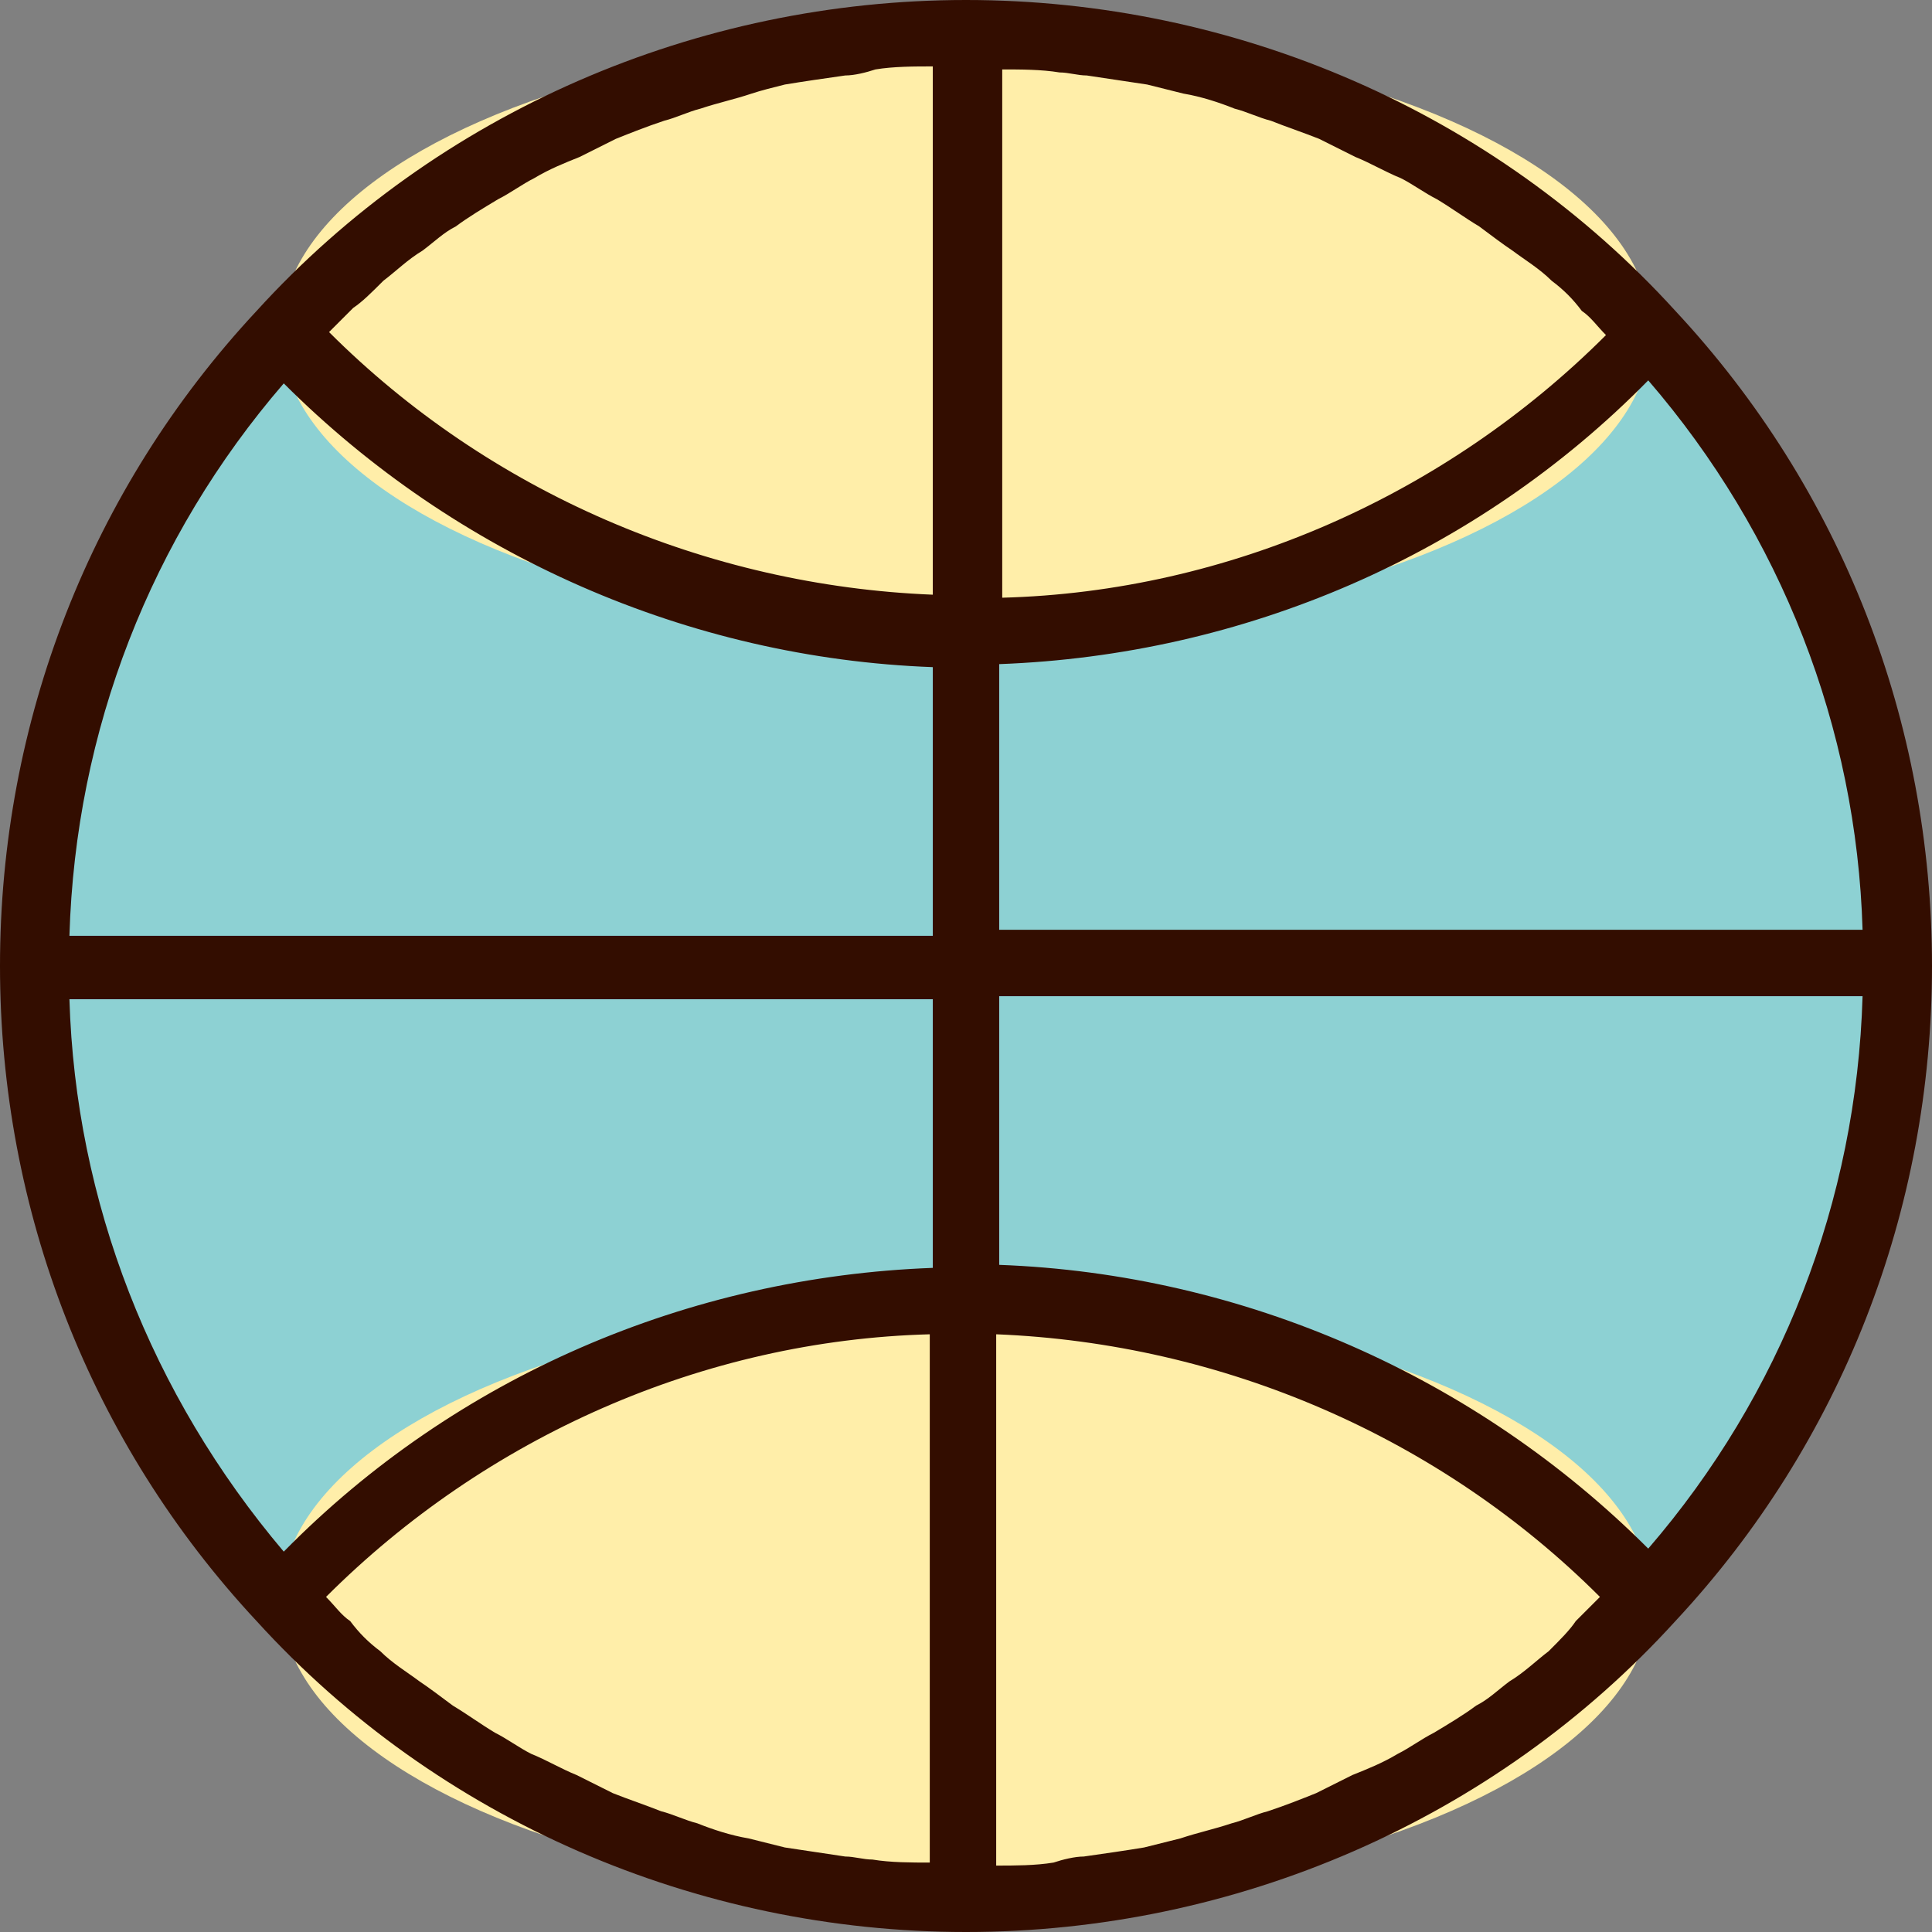
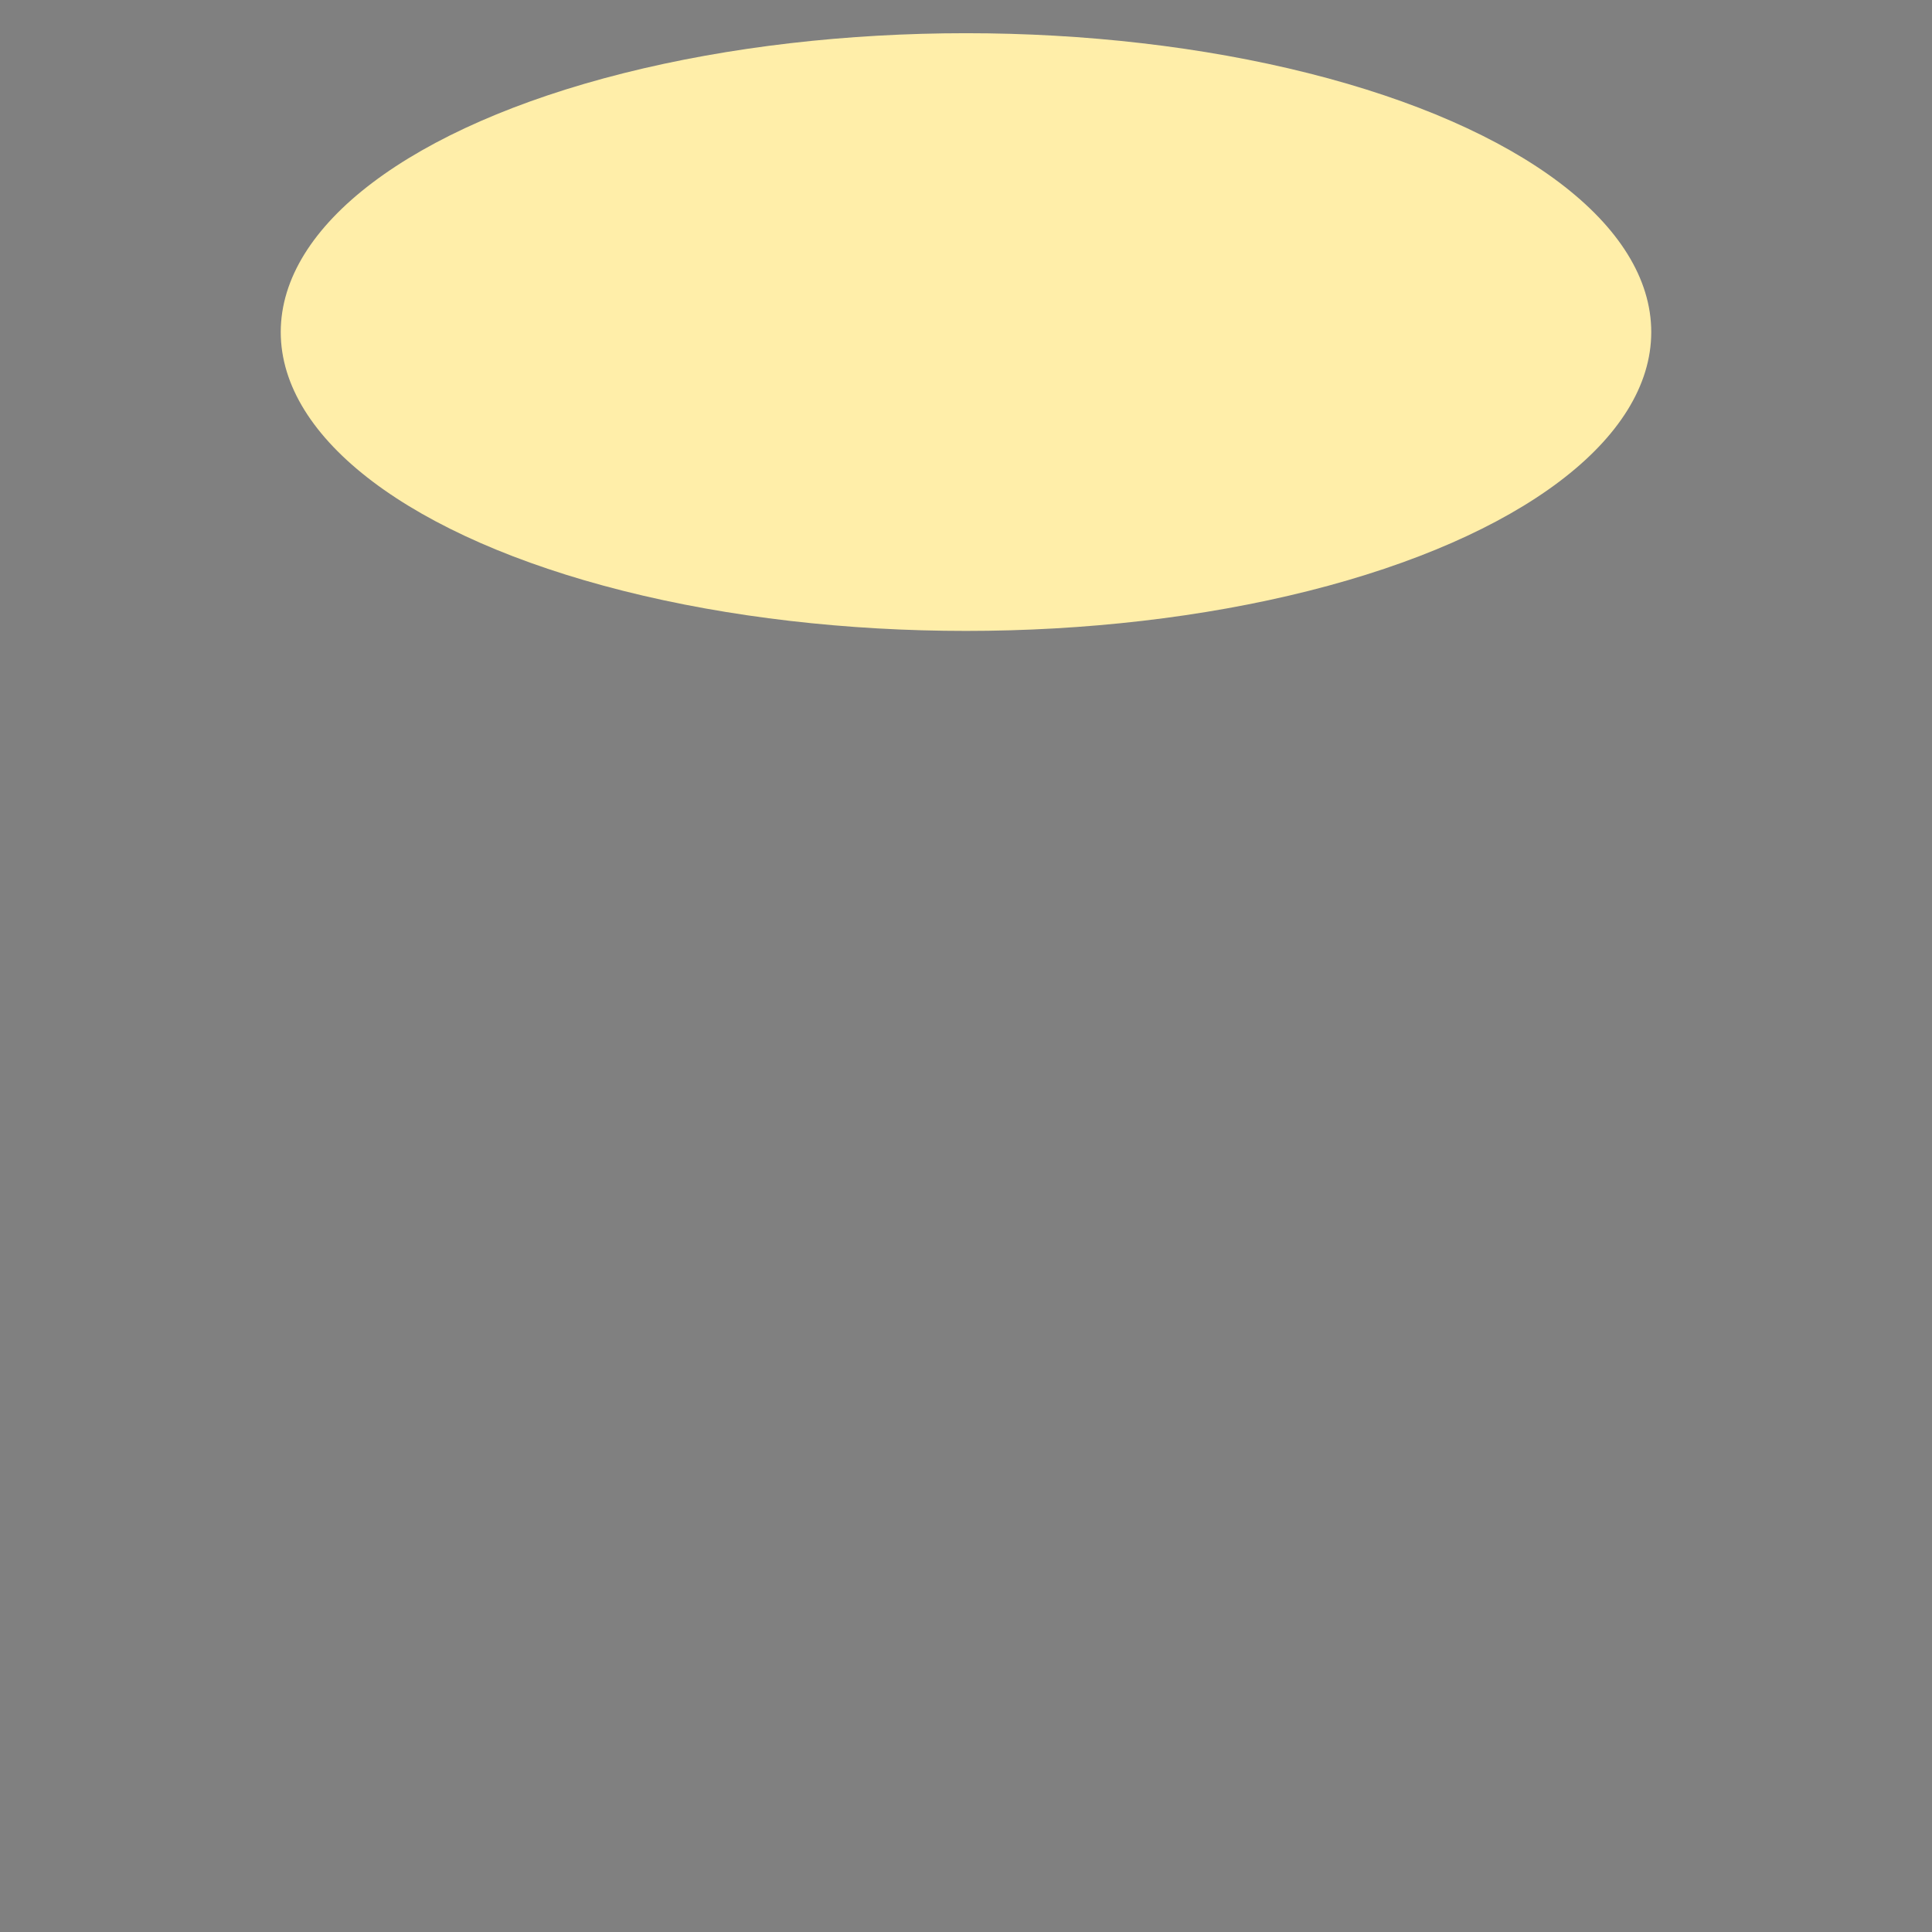
<svg xmlns="http://www.w3.org/2000/svg" width="800px" height="800px" viewBox="0 0 64 64" version="1.1" xml:space="preserve">
  <rect x="0" y="0" width="64" height="64" fill="#808080" stroke="none" />
  <style type="text/css">
	.st0{fill:#FFEEA9;}
	.st1{fill:#D32436;}
	.st2{fill:#8DD1D3;}
	.st3{fill:#330D00;}
	.st4{fill:none;stroke:#330D00;stroke-linecap:round;stroke-linejoin:round;stroke-miterlimit:10;}
</style>
  <g id="_x34_0-Id_Card" />
  <g id="_x33_9-Formula" />
  <g id="_x33_8-Elbow" />
  <g id="_x33_7-Diploma" />
  <g id="_x33_6-Laptop" />
  <g id="_x33_5-Brush" />
  <g id="_x33_4-Baseball" />
  <g id="_x33_3-Student" />
  <g id="_x33_2-Highlighter" />
  <g id="_x33_1-Ruler" />
  <g id="_x33_0-Caliper" />
  <g id="_x32_9-Ruler_Elbow" />
  <g id="_x32_8-Abacus" />
  <g id="_x32_7-Id_Card" />
  <g id="_x32_6-Eraser" />
  <g id="_x32_5-Pencil" />
  <g id="_x32_4-Ink" />
  <g id="_x32_3-Graduation_Cap" />
  <g id="_x32_2-_Sling_Bag" />
  <g id="_x32_1-Rugby_Ball" />
  <g id="_x32_0-Clock" />
  <g id="_x31_9-Certificate" />
  <g id="_x31_8-Idea" />
  <g id="_x31_7-Bookshelf" />
  <g id="_x31_6-Formula" />
  <g id="_x31_5-Bell" />
  <g id="_x31_4-Magnifying_Glass" />
  <g id="_x31_3-Calculator" />
  <g id="_x31_2-Eyeglasses" />
  <g id="_x31_1-Bus" />
  <g id="_x31_0-Trophy" />
  <g id="_x39_-Globe" />
  <g id="_x38_-Basket_Ball">
    <g>
      <g>
-         <path class="st2" d="M62.9,32c0,8.1-3.1,15.4-8.2,21C49,59.1,41,62.9,32,62.9S15,59.1,9.3,53c-5.1-5.5-8.2-12.9-8.2-21     c0-8.1,3.1-15.4,8.2-21C15,4.9,23,1.1,32,1.1S49,4.9,54.7,11C59.8,16.6,62.9,23.9,62.9,32z" />
-       </g>
+         </g>
      <g>
-         <ellipse class="st0" cx="32" cy="53" rx="22.7" ry="9.9" />
-       </g>
+         </g>
      <g>
        <ellipse class="st0" cx="32" cy="11" rx="22.7" ry="9.9" />
      </g>
      <g>
-         <path class="st3" d="M55.5,10.3C49.5,3.7,40.9,0,32,0S14.5,3.7,8.5,10.3C3,16.2,0,23.9,0,32s3,15.8,8.5,21.7     C14.5,60.3,23.1,64,32,64s17.5-3.7,23.5-10.3C61,47.8,64,40.1,64,32S61,16.2,55.5,10.3z M54.6,51.3c-5.7-5.7-13.4-9.1-21.5-9.4     v-8.9h28.6C61.5,39.8,59,46.2,54.6,51.3z M51.3,54.7c-0.4,0.3-0.8,0.7-1.3,1c-0.4,0.3-0.7,0.6-1.1,0.8c-0.4,0.3-0.9,0.6-1.4,0.9     c-0.4,0.2-0.8,0.5-1.2,0.7c-0.5,0.3-1,0.5-1.5,0.7c-0.4,0.2-0.8,0.4-1.2,0.6c-0.5,0.2-1,0.4-1.6,0.6c-0.4,0.1-0.8,0.3-1.2,0.4     c-0.6,0.2-1.1,0.3-1.7,0.5c-0.4,0.1-0.8,0.2-1.2,0.3c-0.6,0.1-1.3,0.2-2,0.3c-0.3,0-0.7,0.1-1,0.2c-0.6,0.1-1.3,0.1-1.9,0.1V44.2     c7.5,0.3,14.7,3.4,20,8.7c-0.3,0.3-0.5,0.5-0.8,0.8C52,54,51.7,54.3,51.3,54.7z M28,61.5c-0.7-0.1-1.3-0.2-2-0.3     c-0.4-0.1-0.8-0.2-1.2-0.3c-0.6-0.1-1.2-0.3-1.7-0.5c-0.4-0.1-0.8-0.3-1.2-0.4c-0.5-0.2-1.1-0.4-1.6-0.6     c-0.4-0.2-0.8-0.4-1.2-0.6c-0.5-0.2-1-0.5-1.5-0.7c-0.4-0.2-0.8-0.5-1.2-0.7c-0.5-0.3-0.9-0.6-1.4-0.9c-0.4-0.3-0.8-0.6-1.1-0.8     c-0.4-0.3-0.9-0.6-1.3-1c-0.4-0.3-0.7-0.6-1-1c-0.3-0.2-0.5-0.5-0.8-0.8c5.3-5.3,12.5-8.5,20-8.7v17.5c-0.6,0-1.3,0-1.9-0.1     C28.6,61.6,28.3,61.5,28,61.5z M9.4,12.7c5.7,5.7,13.4,9.1,21.5,9.4v8.9H2.3C2.5,24.2,5,17.8,9.4,12.7z M12.7,9.3     c0.4-0.3,0.8-0.7,1.3-1c0.4-0.3,0.7-0.6,1.1-0.8c0.4-0.3,0.9-0.6,1.4-0.9c0.4-0.2,0.8-0.5,1.2-0.7c0.5-0.3,1-0.5,1.5-0.7     c0.4-0.2,0.8-0.4,1.2-0.6c0.5-0.2,1-0.4,1.6-0.6c0.4-0.1,0.8-0.3,1.2-0.4c0.6-0.2,1.1-0.3,1.7-0.5C25.2,3,25.6,2.9,26,2.8     c0.6-0.1,1.3-0.2,2-0.3c0.3,0,0.7-0.1,1-0.2c0.6-0.1,1.3-0.1,1.9-0.1v17.5c-7.5-0.3-14.7-3.4-20-8.7c0.3-0.3,0.5-0.5,0.8-0.8     C12,10,12.3,9.7,12.7,9.3z M36,2.5c0.7,0.1,1.3,0.2,2,0.3c0.4,0.1,0.8,0.2,1.2,0.3c0.6,0.1,1.2,0.3,1.7,0.5     c0.4,0.1,0.8,0.3,1.2,0.4c0.5,0.2,1.1,0.4,1.6,0.6c0.4,0.2,0.8,0.4,1.2,0.6c0.5,0.2,1,0.5,1.5,0.7c0.4,0.2,0.8,0.5,1.2,0.7     c0.5,0.3,0.9,0.6,1.4,0.9c0.4,0.3,0.8,0.6,1.1,0.8c0.4,0.3,0.9,0.6,1.3,1c0.4,0.3,0.7,0.6,1,1c0.3,0.2,0.5,0.5,0.8,0.8     c-5.3,5.3-12.5,8.5-20,8.7V2.3c0.6,0,1.3,0,1.9,0.1C35.4,2.4,35.7,2.5,36,2.5z M30.9,33.1V42c-8.1,0.3-15.8,3.6-21.5,9.4     C5,46.2,2.5,39.8,2.3,33.1H30.9z M33.1,30.9V22c8.1-0.3,15.8-3.6,21.5-9.4c4.4,5.1,6.9,11.5,7.1,18.2H33.1z" />
-       </g>
+         </g>
    </g>
  </g>
  <g id="_x37_-Pen" />
  <g id="_x36_-Board" />
  <g id="_x35_-Bag" />
  <g id="_x34_-Exam" />
  <g id="_x33_-Book" />
  <g id="_x32_-Ruler" />
  <g id="_x31_-Building" />
</svg>